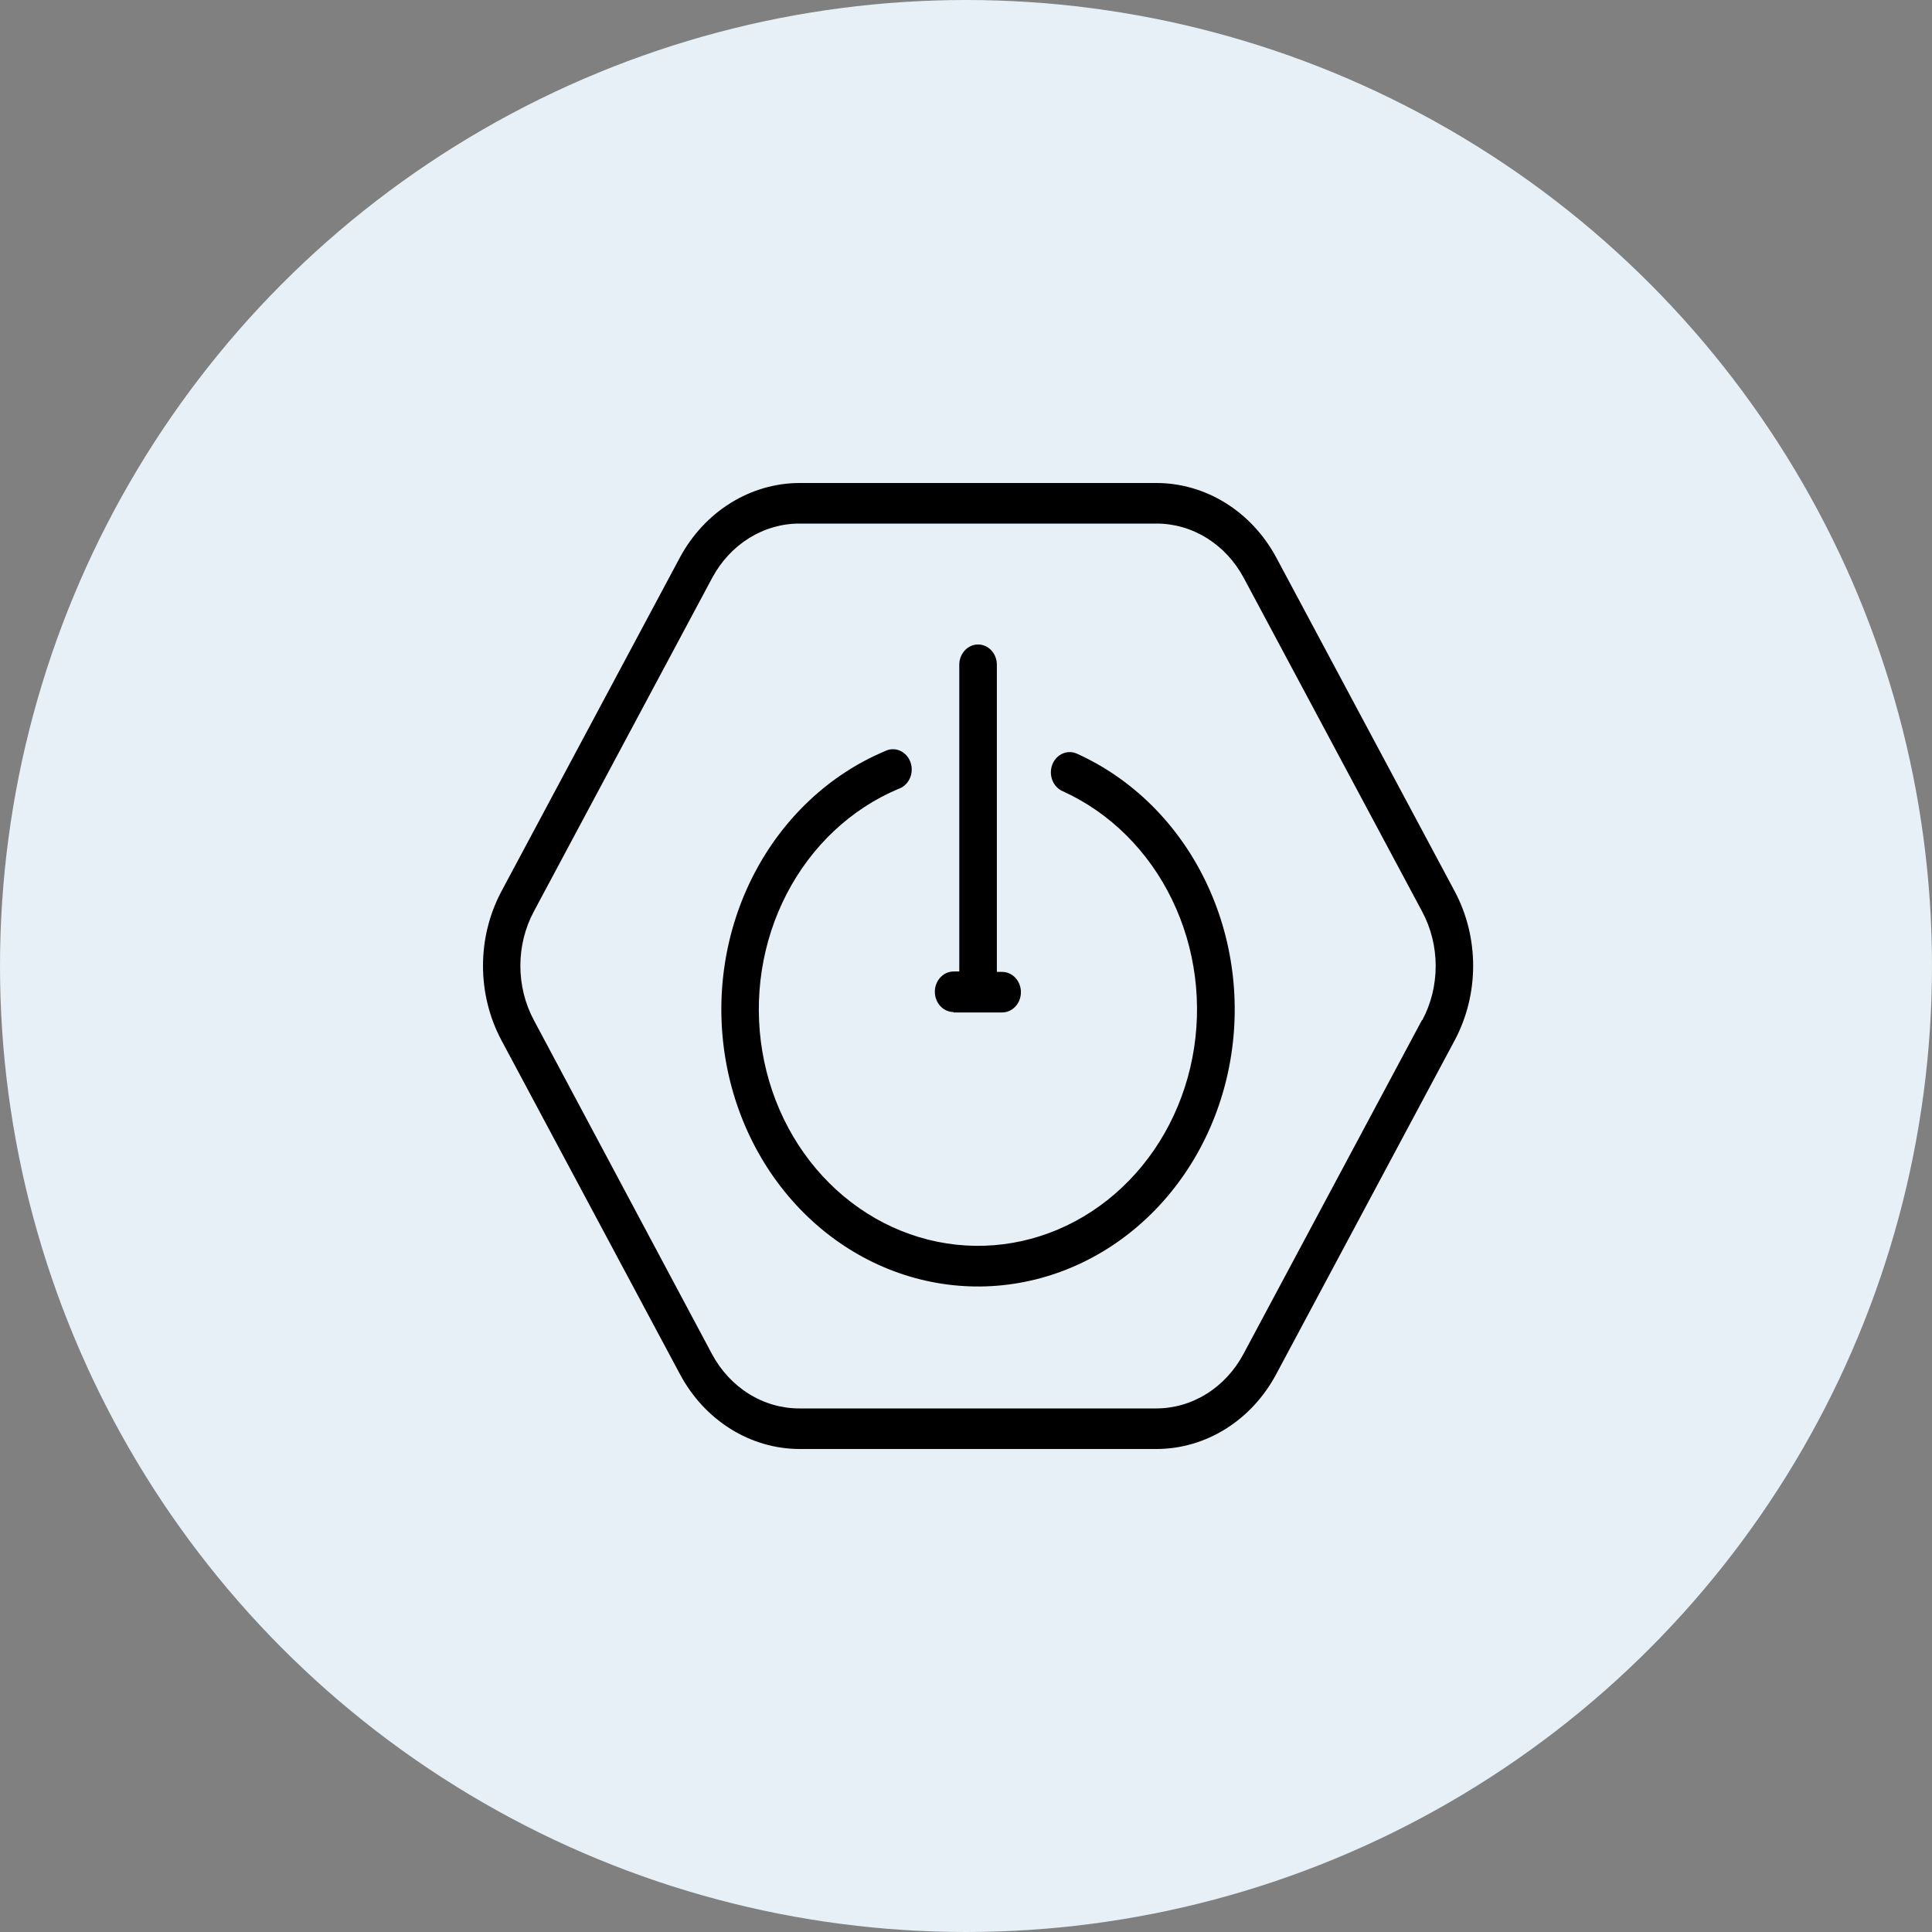
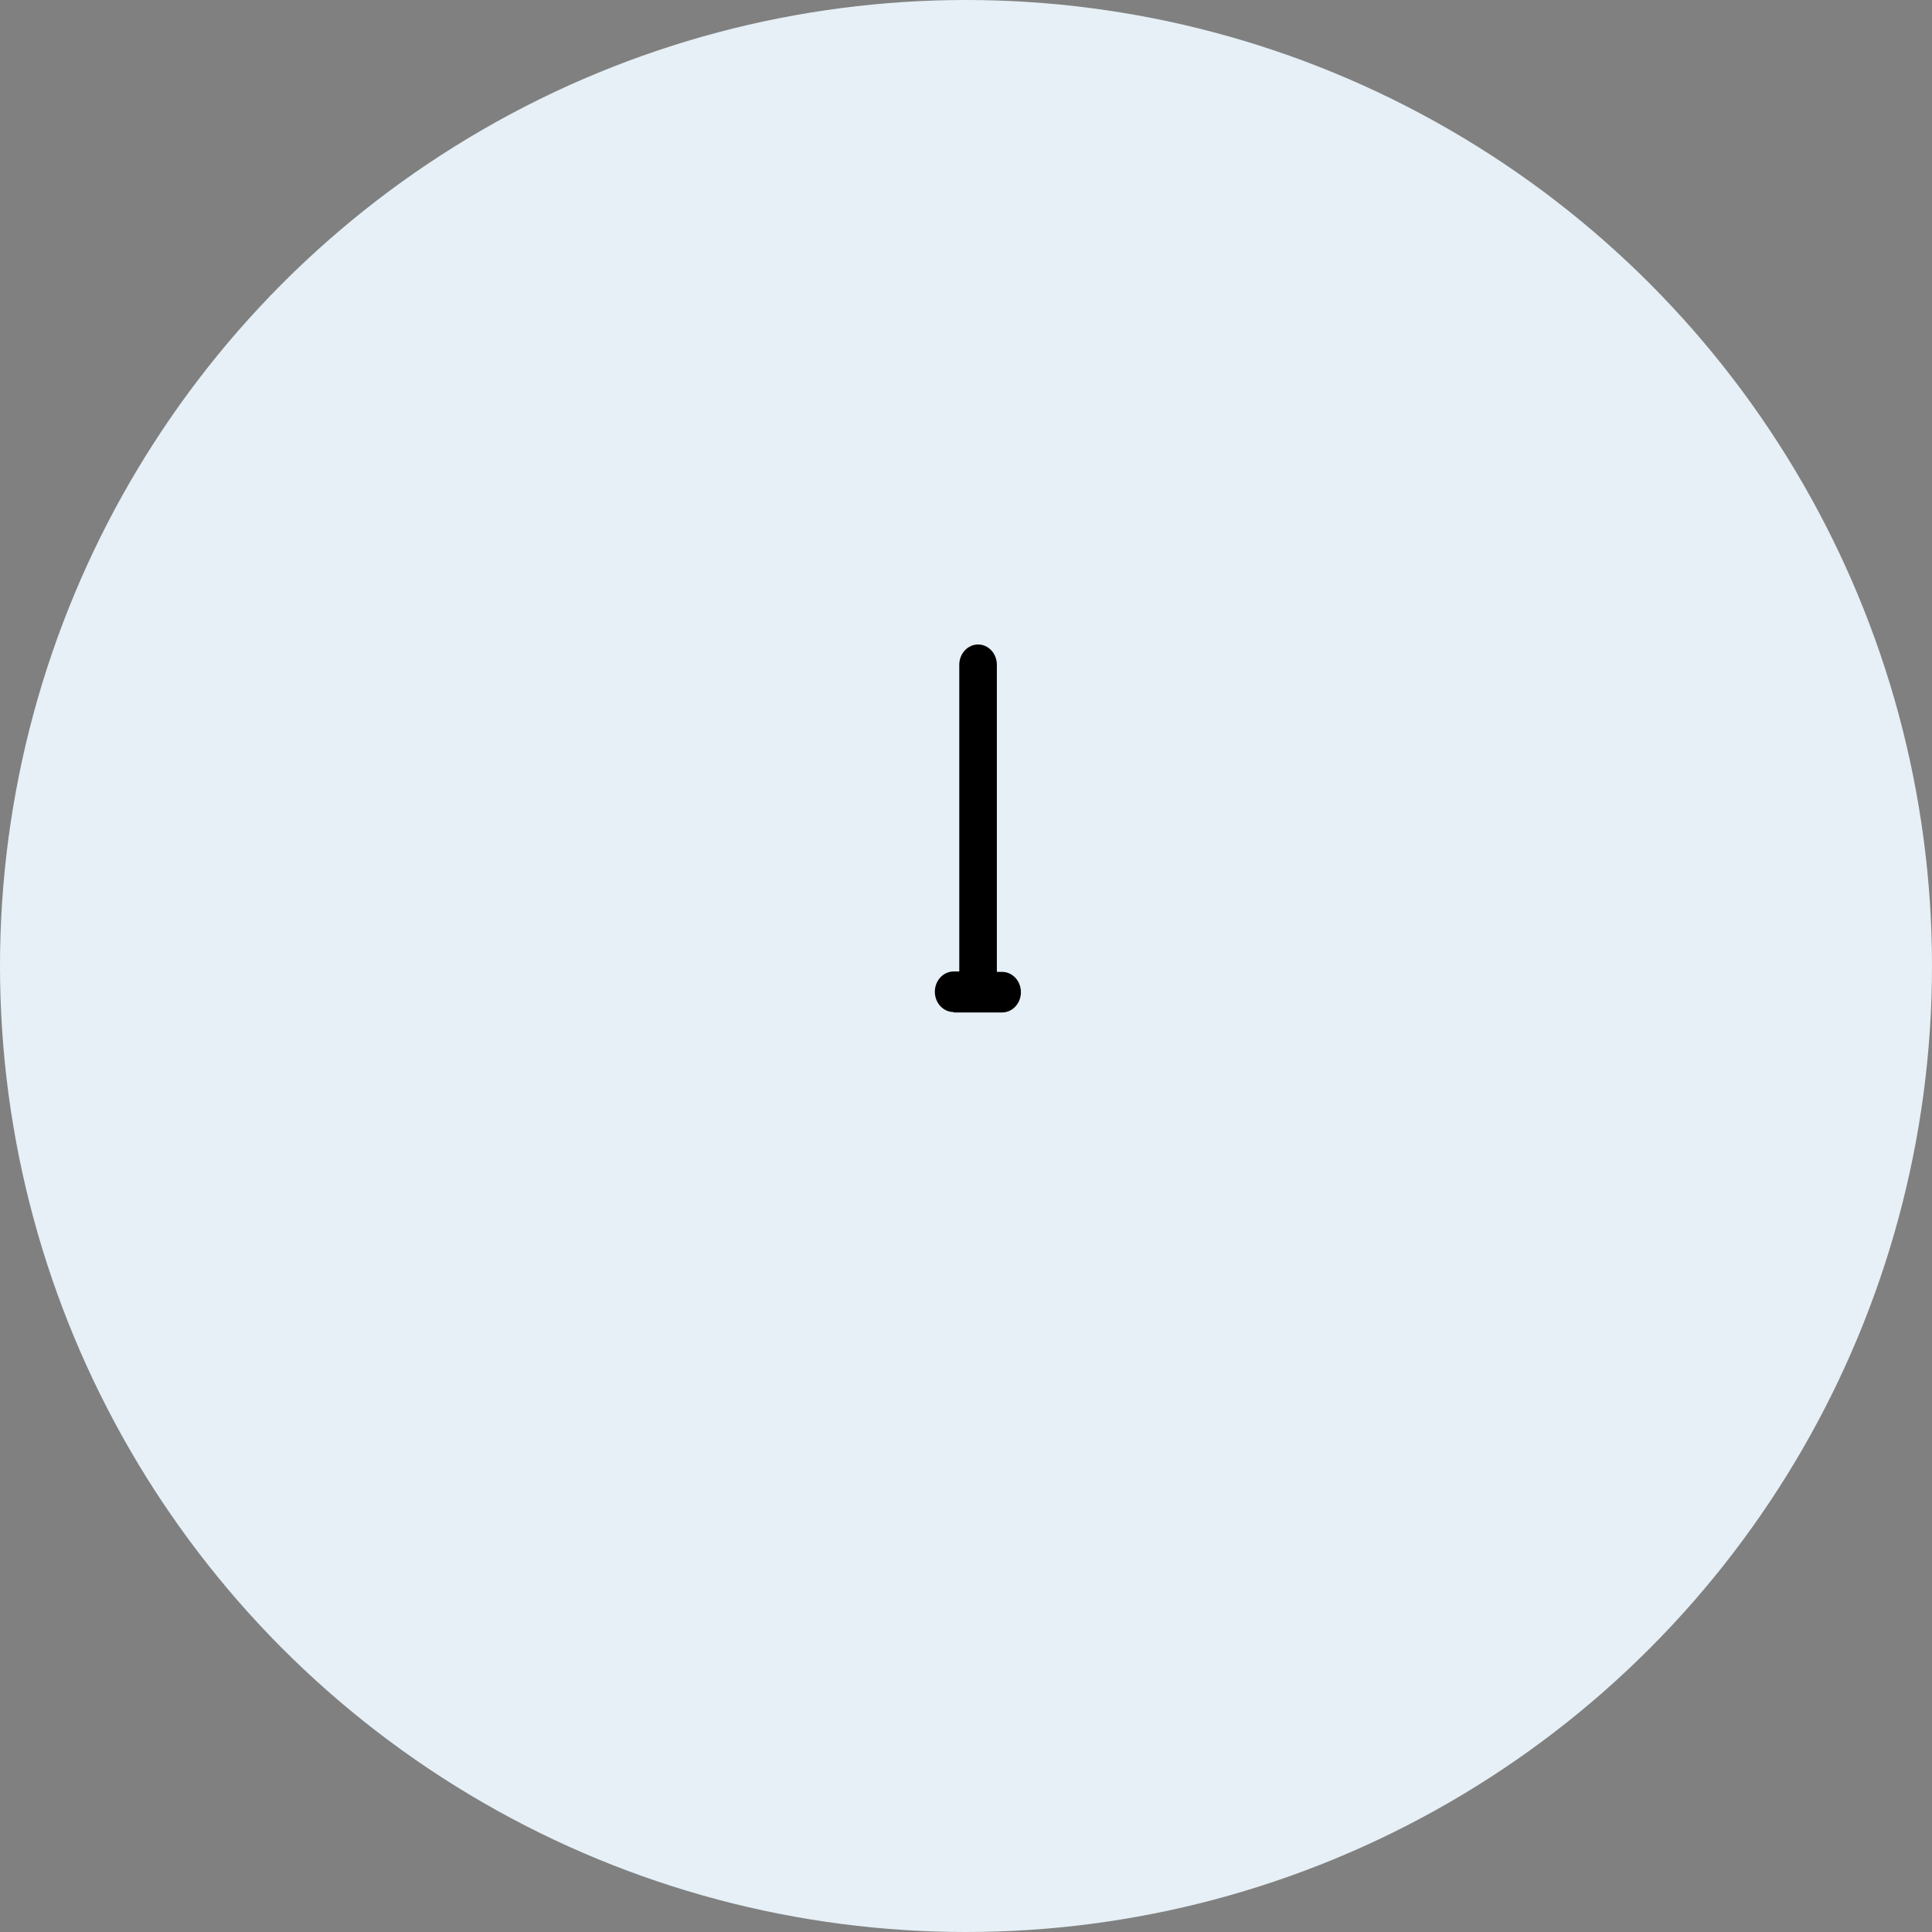
<svg xmlns="http://www.w3.org/2000/svg" width="80" height="80" viewBox="0 0 80 80" fill="none">
  <rect x="0" y="0" width="80" height="80" fill="#808080" stroke="none" />
  <circle cx="40" cy="40" r="40" fill="#E6F0F6" />
-   <path d="M60.233 36.901L52.841 23.074C52.336 22.14 51.614 21.365 50.745 20.826C49.877 20.287 48.894 20.002 47.892 20H33.108C32.106 20.002 31.123 20.287 30.255 20.826C29.387 21.365 28.664 22.14 28.159 23.074L20.767 36.901C20.265 37.84 20 38.906 20 39.992C20 41.077 20.265 42.143 20.767 43.083L28.159 56.909C28.661 57.847 29.382 58.626 30.251 59.169C31.119 59.711 32.105 59.998 33.108 60H47.892C48.895 59.998 49.881 59.711 50.749 59.169C51.618 58.626 52.339 57.847 52.841 56.909L60.233 43.083C60.735 42.143 61 41.077 61 39.992C61 38.906 60.735 37.84 60.233 36.901ZM58.879 42.243L51.487 56.069C51.121 56.753 50.595 57.321 49.961 57.716C49.327 58.112 48.608 58.32 47.876 58.32H33.092C32.361 58.32 31.642 58.112 31.008 57.716C30.374 57.321 29.848 56.753 29.482 56.069L22.106 42.243C21.739 41.558 21.547 40.782 21.547 39.992C21.547 39.201 21.739 38.425 22.106 37.74L29.498 23.914C29.866 23.233 30.393 22.668 31.026 22.276C31.66 21.884 32.378 21.678 33.108 21.68H47.892C48.624 21.68 49.343 21.888 49.977 22.284C50.61 22.679 51.136 23.247 51.502 23.931L58.894 37.757C59.258 38.44 59.449 39.213 59.449 40C59.449 40.787 59.258 41.56 58.894 42.243H58.879Z" fill="black" />
-   <path d="M44.624 31.222C44.529 31.174 44.426 31.147 44.322 31.143C44.217 31.139 44.113 31.157 44.015 31.198C43.917 31.238 43.828 31.299 43.752 31.378C43.677 31.456 43.617 31.55 43.576 31.654C43.535 31.759 43.514 31.87 43.515 31.983C43.515 32.096 43.536 32.208 43.577 32.312C43.618 32.416 43.679 32.51 43.754 32.588C43.83 32.667 43.919 32.728 44.017 32.768C45.957 33.65 47.552 35.233 48.529 37.246C49.507 39.258 49.805 41.575 49.374 43.799C48.943 46.023 47.809 48.016 46.166 49.437C44.523 50.858 42.474 51.618 40.37 51.587C38.265 51.555 36.236 50.735 34.63 49.267C33.023 47.798 31.94 45.772 31.566 43.536C31.191 41.3 31.549 38.993 32.577 37.01C33.605 35.027 35.239 33.492 37.201 32.667C37.303 32.633 37.398 32.577 37.48 32.502C37.561 32.427 37.627 32.335 37.674 32.231C37.721 32.127 37.748 32.014 37.752 31.898C37.757 31.783 37.739 31.668 37.7 31.56C37.662 31.452 37.603 31.354 37.527 31.272C37.452 31.19 37.362 31.126 37.262 31.083C37.163 31.04 37.056 31.02 36.949 31.024C36.842 31.027 36.737 31.055 36.641 31.105C34.343 32.071 32.428 33.869 31.223 36.192C30.018 38.515 29.6 41.218 30.039 43.838C30.477 46.458 31.746 48.831 33.628 50.552C35.51 52.273 37.887 53.233 40.353 53.27C42.819 53.306 45.219 52.416 47.144 50.751C49.069 49.086 50.397 46.751 50.902 44.145C51.407 41.539 51.056 38.825 49.911 36.468C48.766 34.11 46.897 32.256 44.624 31.222Z" fill="black" />
  <path d="M39.488 41.924H41.496C41.702 41.924 41.9 41.835 42.046 41.678C42.192 41.52 42.274 41.306 42.274 41.084C42.274 40.861 42.192 40.647 42.046 40.49C41.9 40.332 41.702 40.244 41.496 40.244H41.278V27.526C41.278 27.303 41.196 27.09 41.05 26.932C40.904 26.775 40.706 26.686 40.5 26.686C40.294 26.686 40.096 26.775 39.95 26.932C39.804 27.09 39.722 27.303 39.722 27.526V40.227H39.488C39.282 40.227 39.084 40.315 38.938 40.473C38.792 40.63 38.71 40.844 38.71 41.067C38.71 41.29 38.792 41.503 38.938 41.661C39.084 41.818 39.282 41.907 39.488 41.907V41.924Z" fill="black" />
</svg>